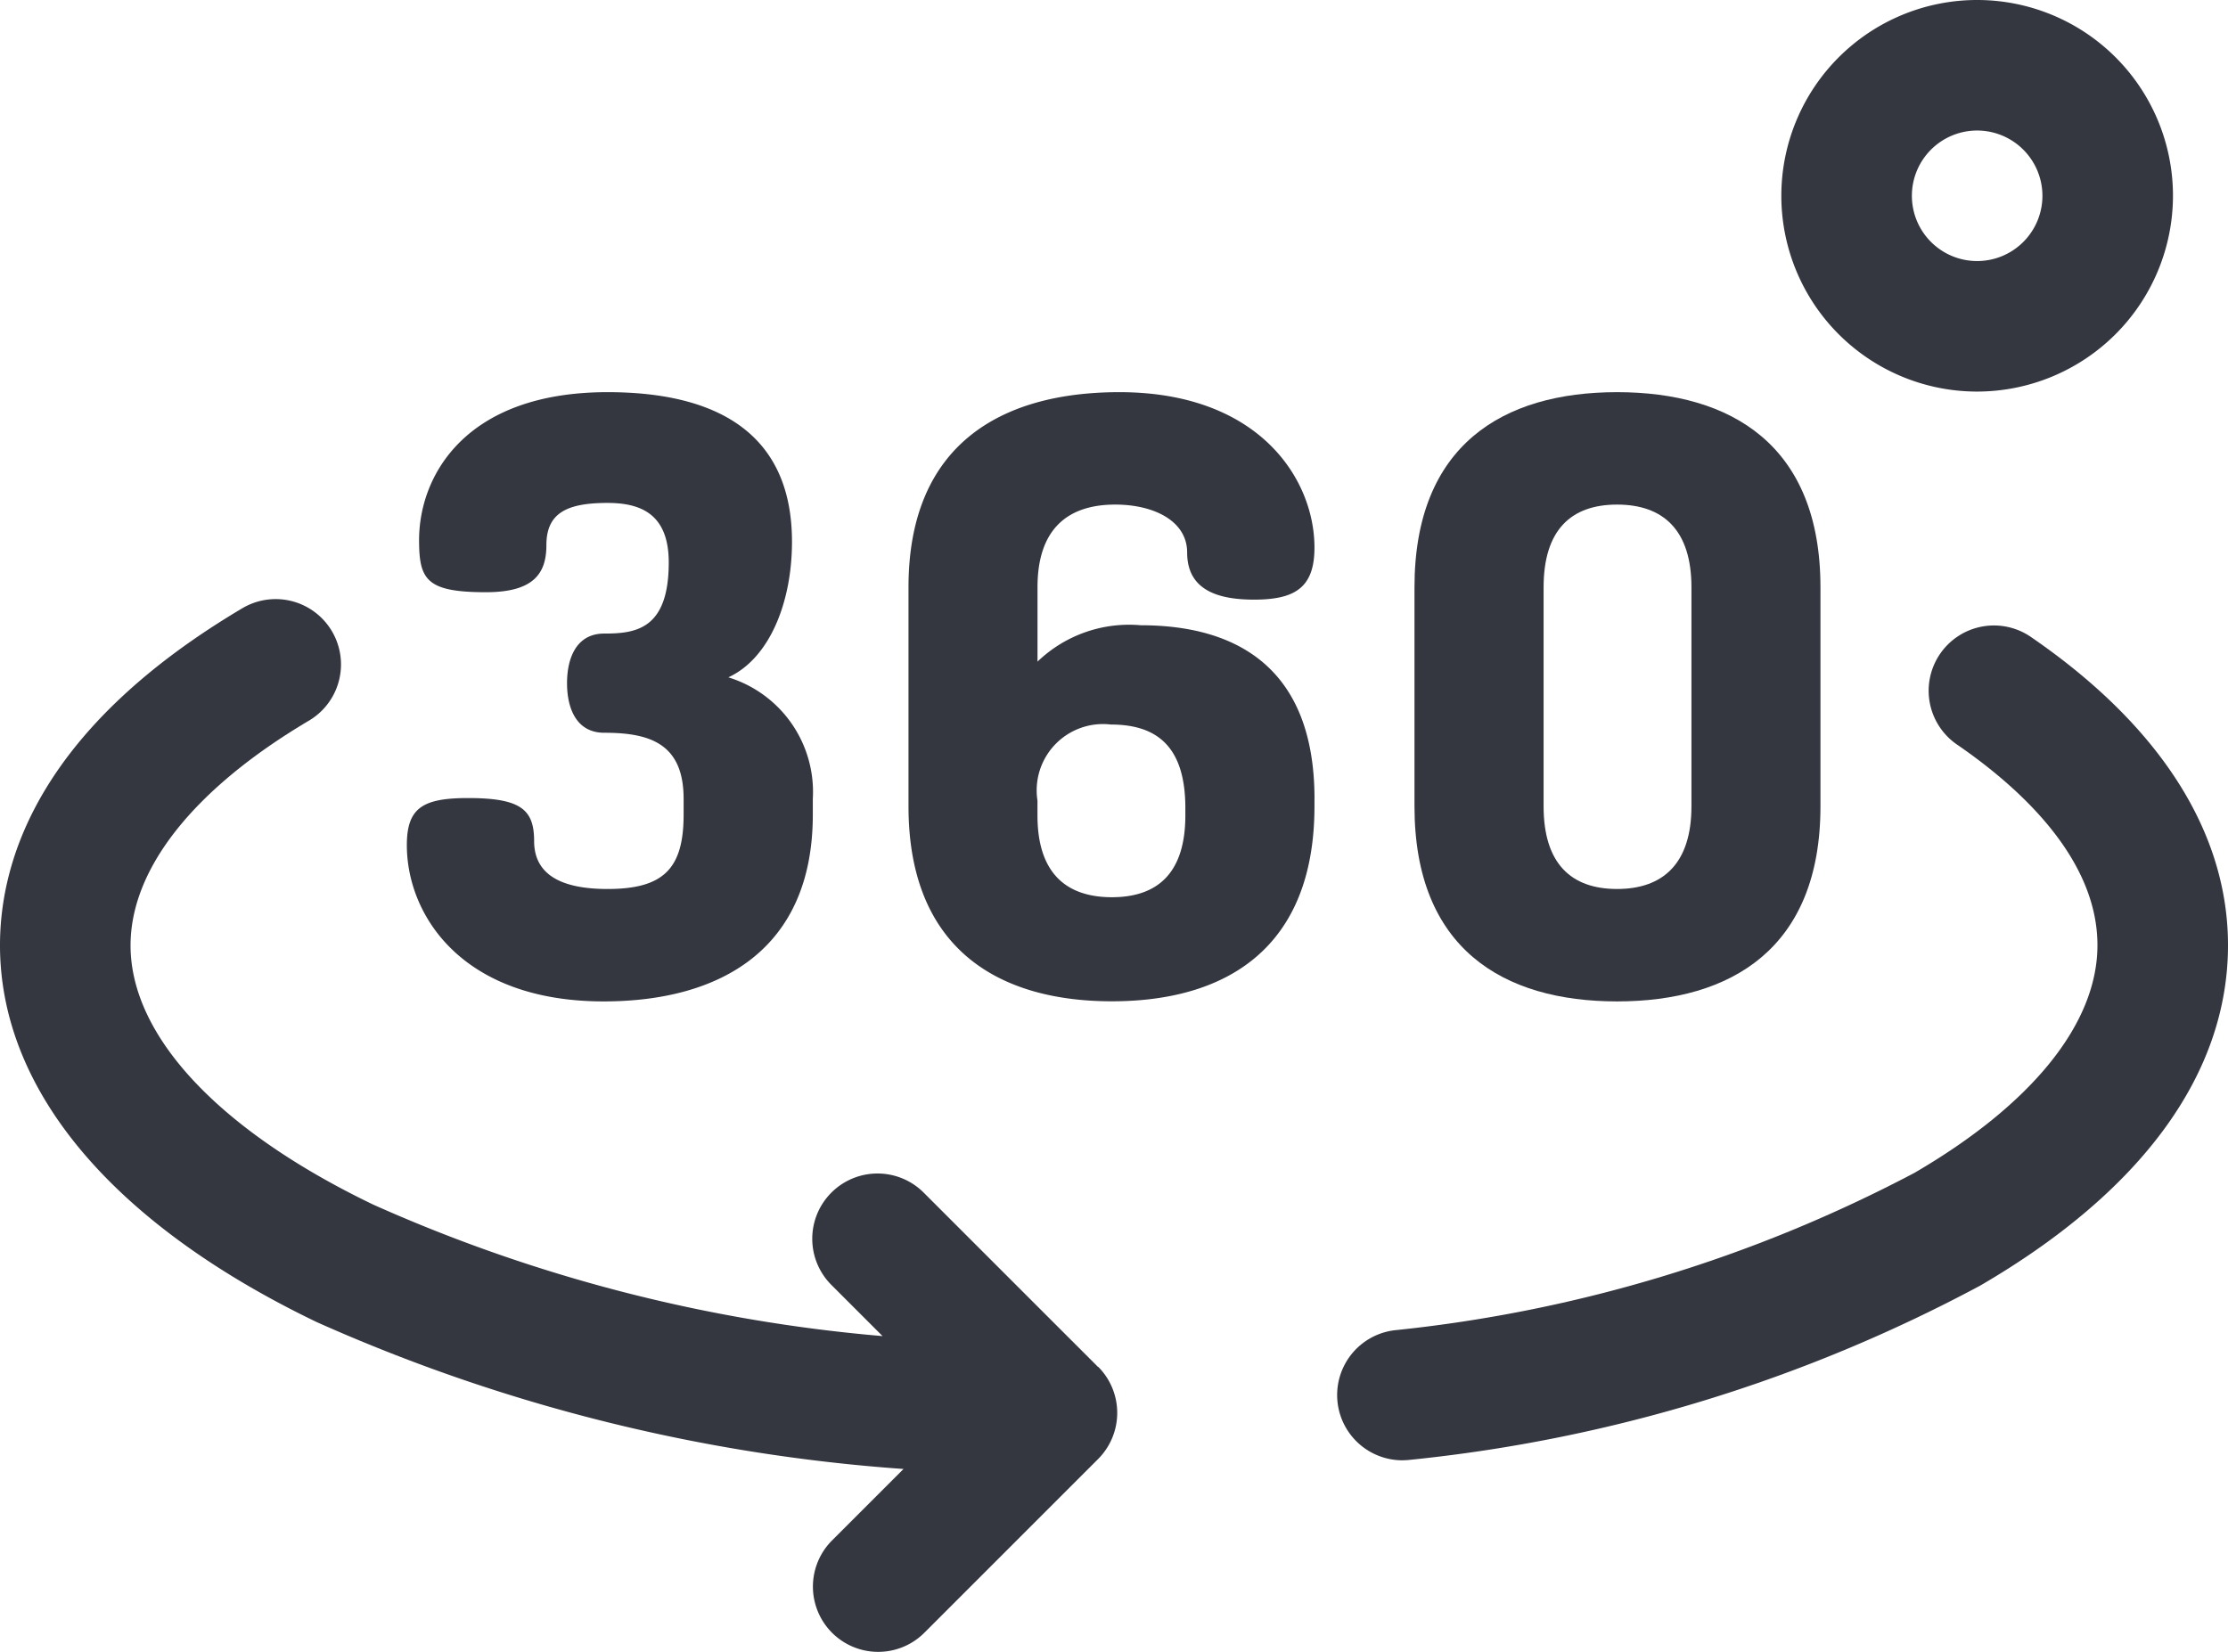
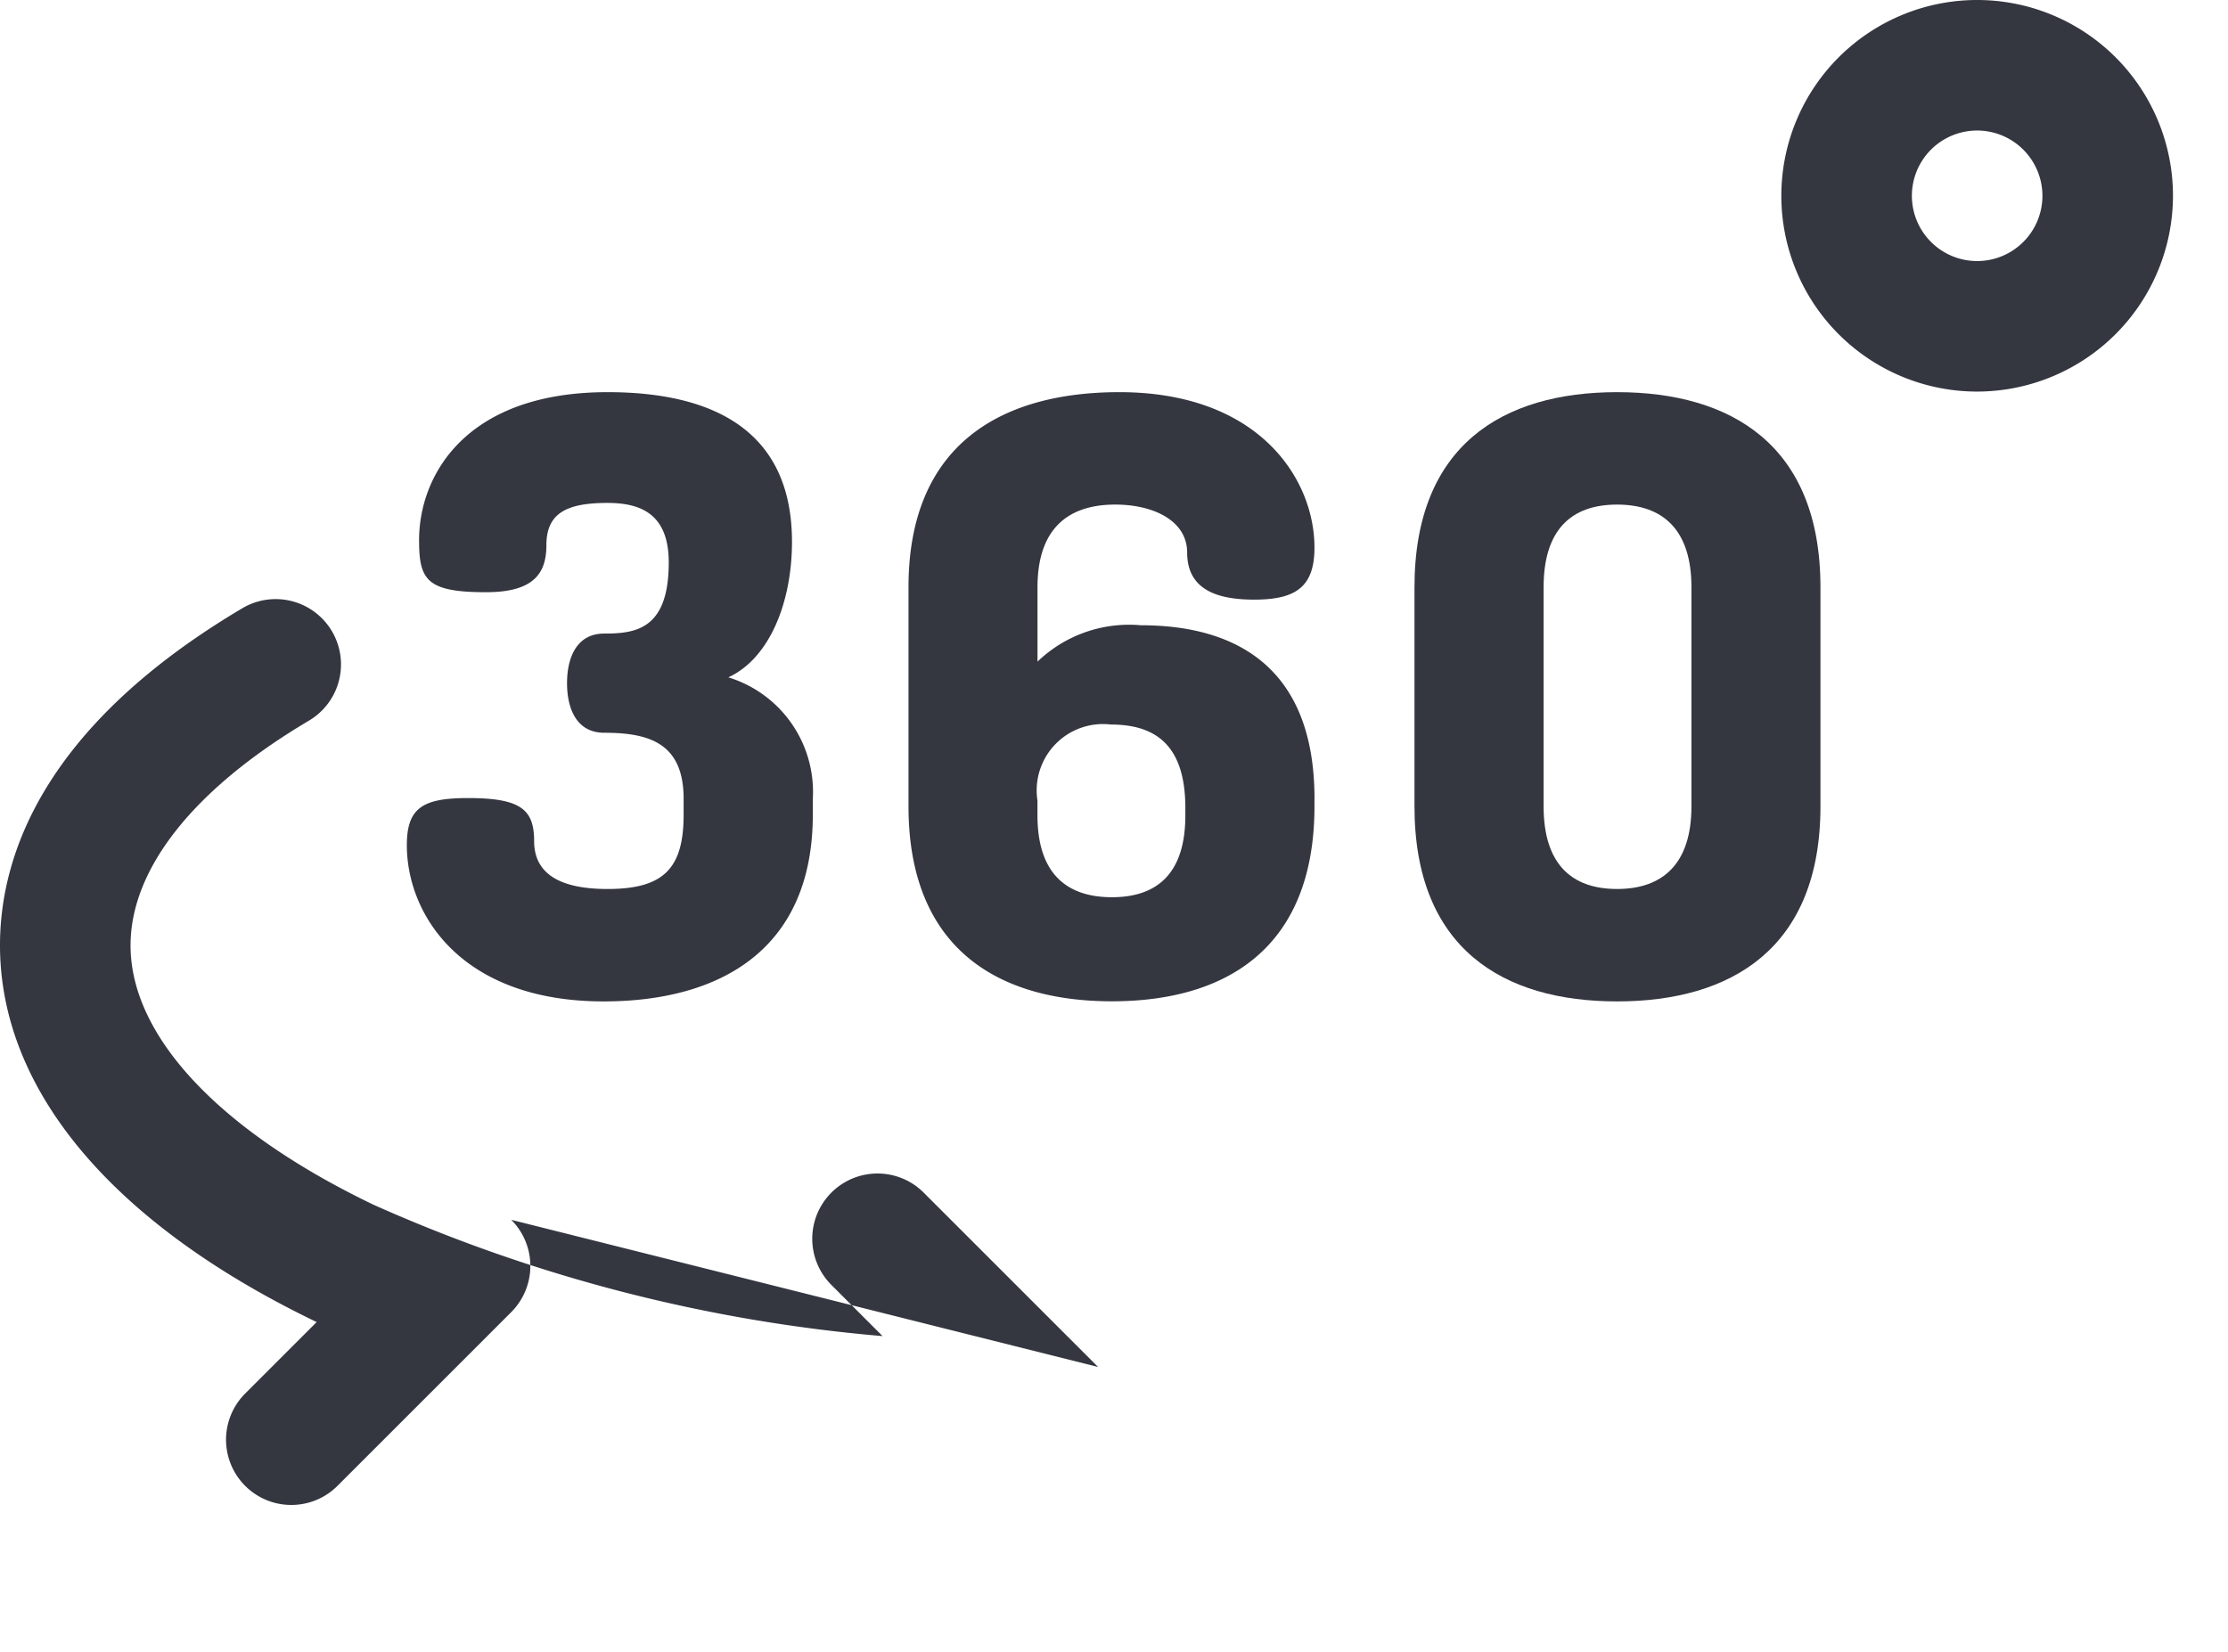
<svg xmlns="http://www.w3.org/2000/svg" width="60.655" height="44.989" viewBox="0 0 60.655 44.989">
  <g id="_360-degrees" data-name="360-degrees" transform="translate(0)">
-     <path id="Path_1538" data-name="Path 1538" d="M309.076,166.584a1.777,1.777,0,0,1-.223-3.54,38.815,38.815,0,0,0,14.159-4.285c3.215-1.873,4.985-4.075,4.985-6.2,0-2.342-2.071-4.258-3.809-5.454a1.777,1.777,0,1,1,2.014-2.928c3.5,2.407,5.349,5.306,5.349,8.382,0,3.492-2.334,6.7-6.749,9.27a41.773,41.773,0,0,1-15.5,4.74,1.882,1.882,0,0,1-.227.014Zm0,0" transform="translate(-270.896 -126.822)" fill="#343640" />
-     <path id="Path_1539" data-name="Path 1539" d="M29.894,158.6l-4.739-4.739a1.777,1.777,0,1,0-2.513,2.513l1.385,1.385a42.815,42.815,0,0,1-13.866-3.58c-4.2-2.019-6.607-4.591-6.607-7.057,0-2.091,1.724-4.265,4.855-6.12A1.777,1.777,0,1,0,6.6,137.939c-5.452,3.232-6.6,6.775-6.6,9.178,0,3.943,3.062,7.586,8.621,10.26a47.287,47.287,0,0,0,15.977,4l-1.955,1.955a1.777,1.777,0,0,0,2.513,2.513l4.739-4.739a1.778,1.778,0,0,0,0-2.513Zm0,0" transform="translate(0 -121.379)" fill="#343640" />
+     <path id="Path_1539" data-name="Path 1539" d="M29.894,158.6l-4.739-4.739a1.777,1.777,0,1,0-2.513,2.513l1.385,1.385a42.815,42.815,0,0,1-13.866-3.58c-4.2-2.019-6.607-4.591-6.607-7.057,0-2.091,1.724-4.265,4.855-6.12A1.777,1.777,0,1,0,6.6,137.939c-5.452,3.232-6.6,6.775-6.6,9.178,0,3.943,3.062,7.586,8.621,10.26l-1.955,1.955a1.777,1.777,0,0,0,2.513,2.513l4.739-4.739a1.778,1.778,0,0,0,0-2.513Zm0,0" transform="translate(0 -121.379)" fill="#343640" />
    <path id="Path_1540" data-name="Path 1540" d="M100.986,101.635v-.428c0-1.508-.923-1.8-2.161-1.8-.765,0-1.013-.675-1.013-1.35s.248-1.351,1.013-1.351c.855,0,1.756-.112,1.756-1.936,0-1.305-.743-1.621-1.666-1.621-1.1,0-1.665.27-1.665,1.148,0,.765-.338,1.283-1.643,1.283-1.621,0-1.823-.338-1.823-1.418,0-1.755,1.26-4.029,5.132-4.029,2.859,0,5.02,1.035,5.02,4.074,0,1.643-.608,3.174-1.733,3.691a3.263,3.263,0,0,1,2.3,3.309v.428c0,3.691-2.543,5.087-5.695,5.087-3.871,0-5.357-2.363-5.357-4.254,0-1.013.428-1.283,1.665-1.283,1.441,0,1.8.315,1.8,1.171,0,1.058.991,1.305,2,1.305C100.446,103.661,100.986,103.1,100.986,101.635Zm0,0" transform="translate(-82.375 -79.455)" fill="#343640" />
    <path id="Path_1541" data-name="Path 1541" d="M219.825,101.207v.2c0,3.871-2.409,5.312-5.515,5.312s-5.537-1.441-5.537-5.312V95.445c0-3.871,2.5-5.312,5.74-5.312,3.8,0,5.312,2.363,5.312,4.231,0,1.081-.518,1.418-1.643,1.418-.968,0-1.823-.248-1.823-1.283,0-.855-.9-1.305-1.958-1.305-1.328,0-2.116.7-2.116,2.251V97.47a3.6,3.6,0,0,1,2.814-.99c2.566,0,4.727,1.125,4.727,4.727Zm-7.541.45c0,1.553.765,2.228,2.026,2.228s2-.675,2-2.228v-.2c0-1.643-.743-2.274-2.026-2.274a1.806,1.806,0,0,0-2,2.071Zm0,0" transform="translate(-184.04 -79.455)" fill="#343640" />
    <path id="Path_1542" data-name="Path 1542" d="M325.055,101.41V95.445c0-3.871,2.408-5.312,5.515-5.312s5.537,1.441,5.537,5.312v5.965c0,3.871-2.431,5.312-5.537,5.312S325.055,105.281,325.055,101.41Zm7.54-5.965c0-1.553-.765-2.251-2.025-2.251s-2,.7-2,2.251v5.965c0,1.553.743,2.251,2,2.251s2.025-.7,2.025-2.251Zm0,0" transform="translate(-286.547 -79.455)" fill="#343640" />
    <path id="Path_1543" data-name="Path 1543" d="M414.683,10.662a5.331,5.331,0,1,1,5.331-5.331A5.337,5.337,0,0,1,414.683,10.662Zm0-7.108a1.777,1.777,0,1,0,1.777,1.777A1.779,1.779,0,0,0,414.683,3.554Zm0,0" transform="translate(-360.857)" fill="#343640" />
  </g>
</svg>